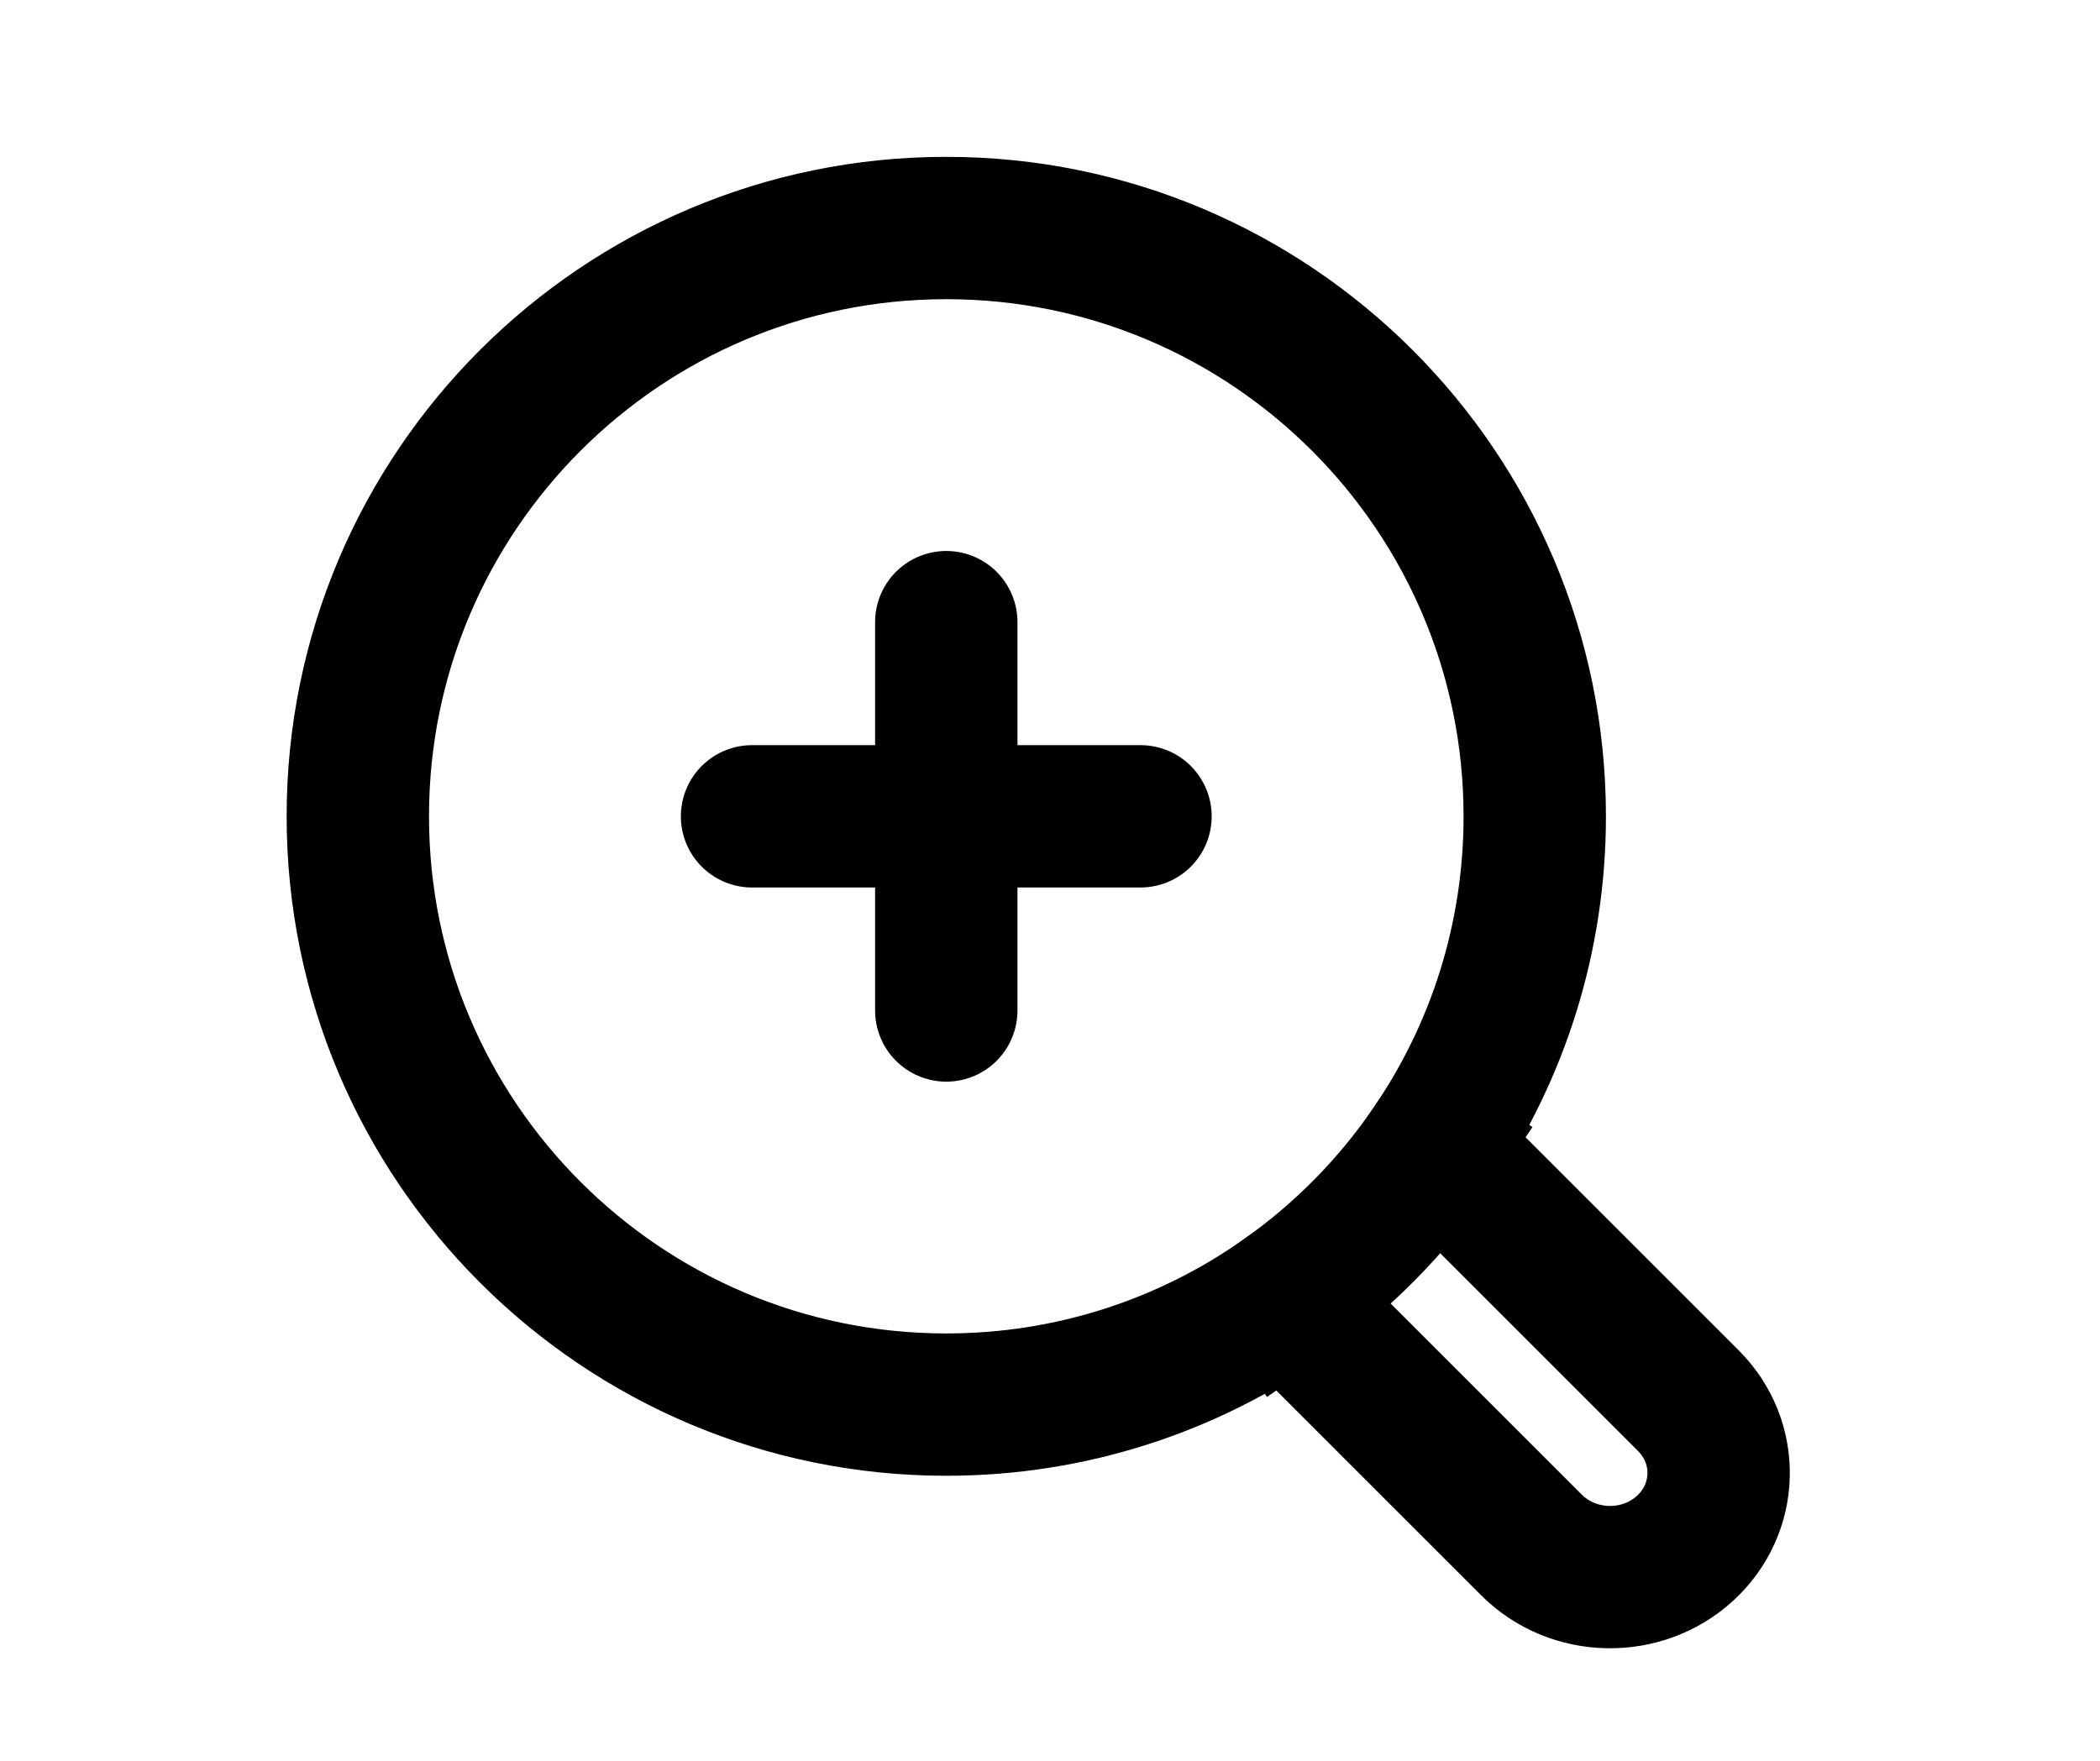
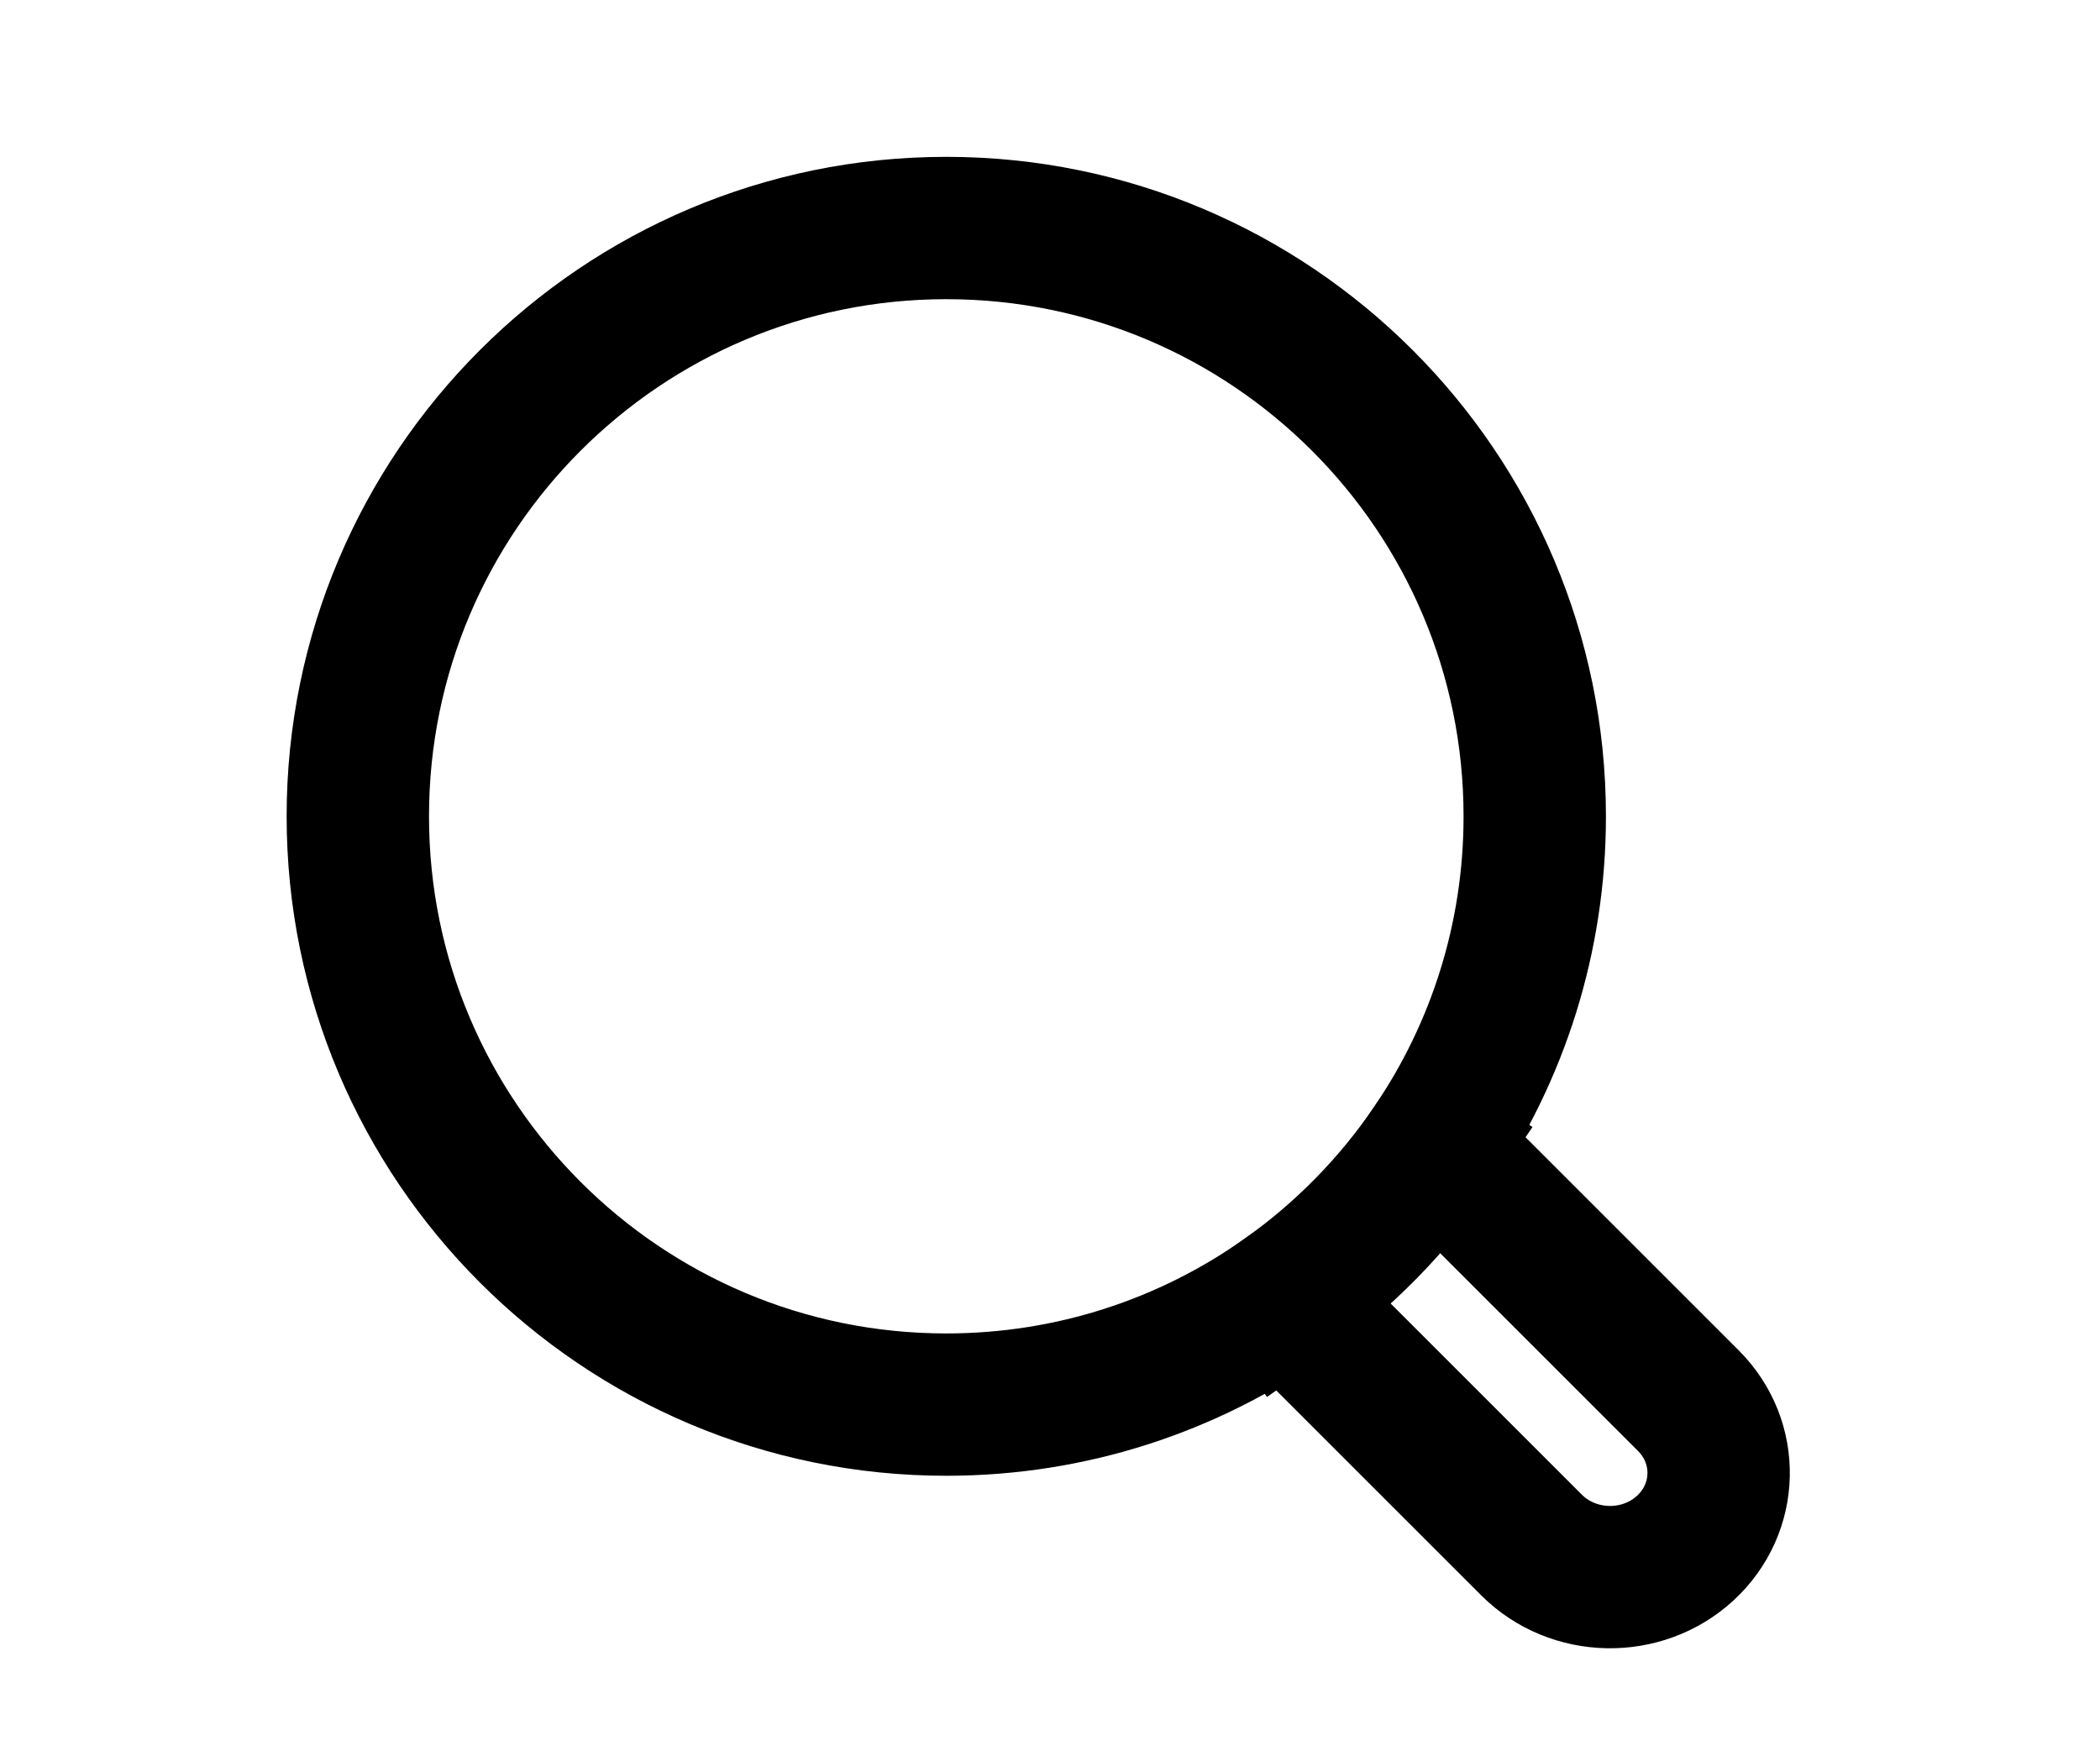
<svg xmlns="http://www.w3.org/2000/svg" width="100%" height="100%" viewBox="0 0 118 99" version="1.1" xml:space="preserve" style="fill-rule:evenodd;clip-rule:evenodd;stroke-linejoin:round;stroke-miterlimit:1.5;">
  <g>
    <path d="M80.555,64.411l14.315,14.315c2.335,2.335 2.257,6.049 -0.175,8.287c-2.431,2.239 -6.301,2.161 -8.637,-0.174l-13.894,-13.894" style="fill:none;stroke:#000;stroke-width:8px;" />
    <path d="M72.164,72.945c-5.375,3.781 -11.926,6.002 -18.992,6.002c-18.25,0 -33.066,-14.816 -33.066,-33.065c-0,-18.25 14.816,-33.066 33.066,-33.066c18.249,-0 33.066,14.816 33.066,33.066c-0,6.864 -2.096,13.242 -5.683,18.529" style="fill:none;stroke:#000;stroke-width:8px;stroke-linecap:square;" />
    <path d="M80.555,64.411c-2.257,3.327 -5.104,6.222 -8.391,8.534" style="fill:none;stroke:#000;stroke-width:8px;stroke-linecap:square;" />
-     <path d="M53.172,34.968l-0,21.827" style="fill:none;stroke:#000;stroke-width:8px;stroke-linecap:round;" />
-     <path d="M64.085,45.882l-21.827,-0" style="fill:none;stroke:#000;stroke-width:8px;stroke-linecap:round;" />
  </g>
</svg>